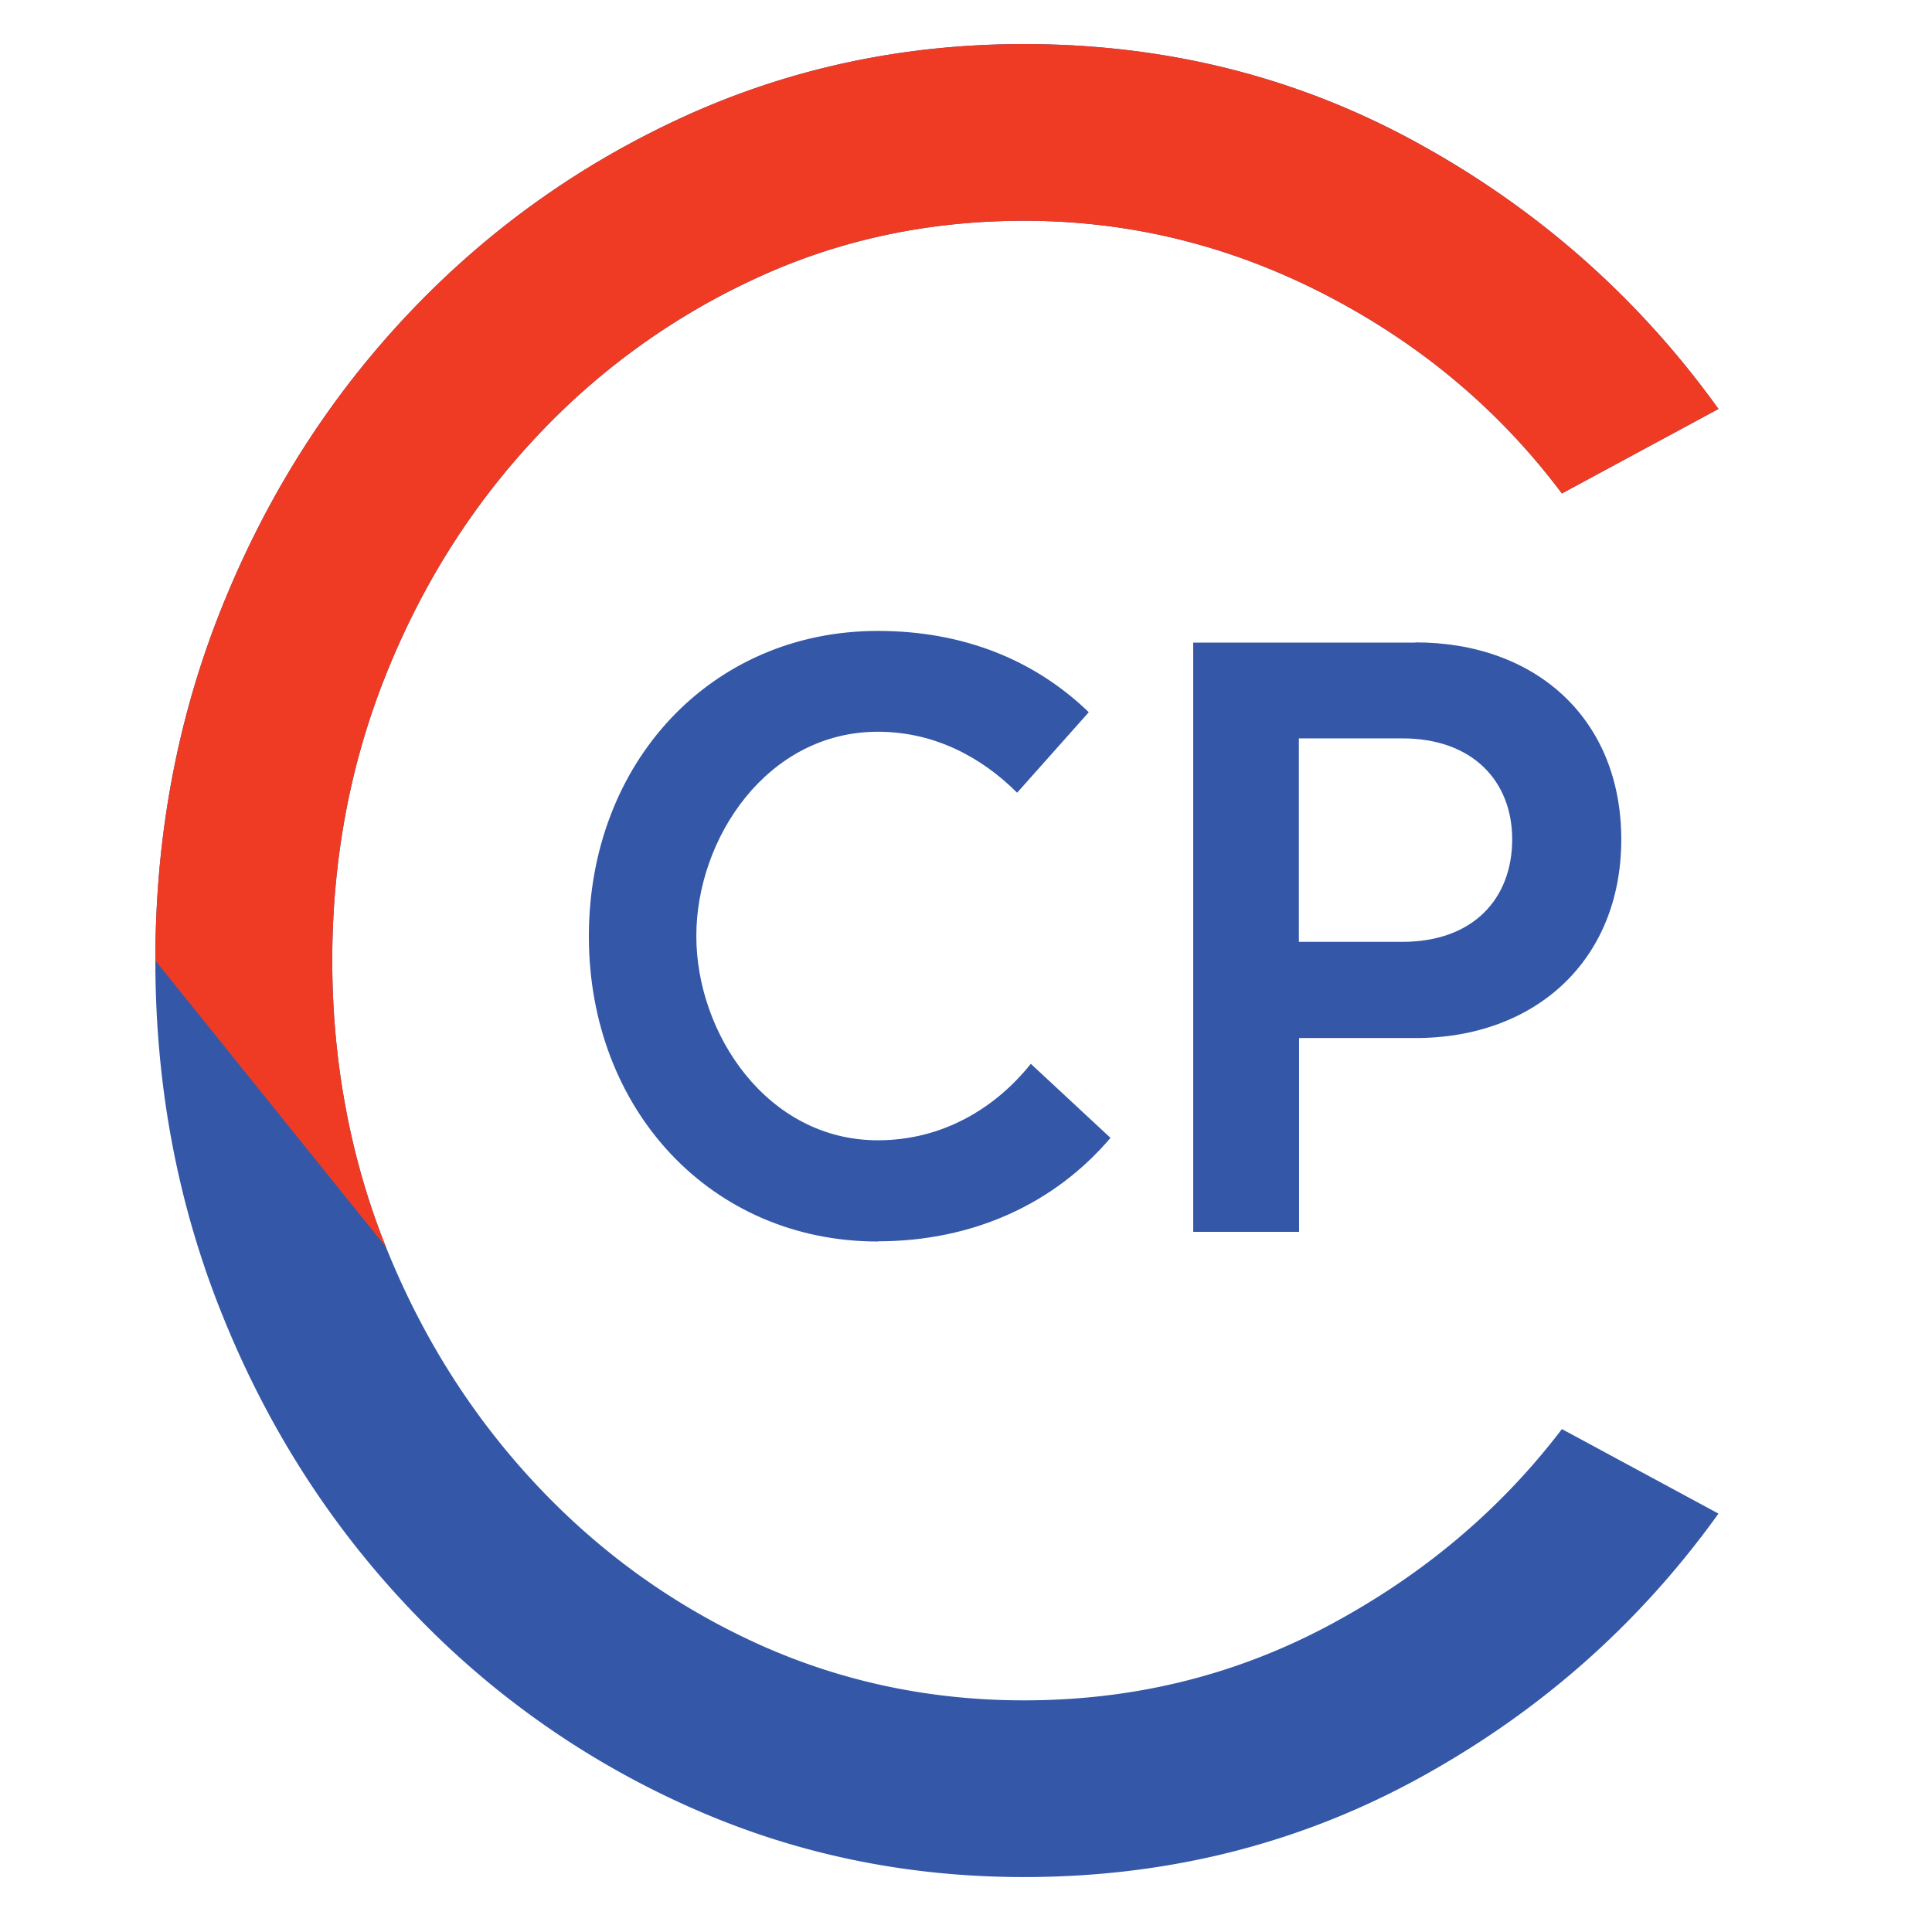
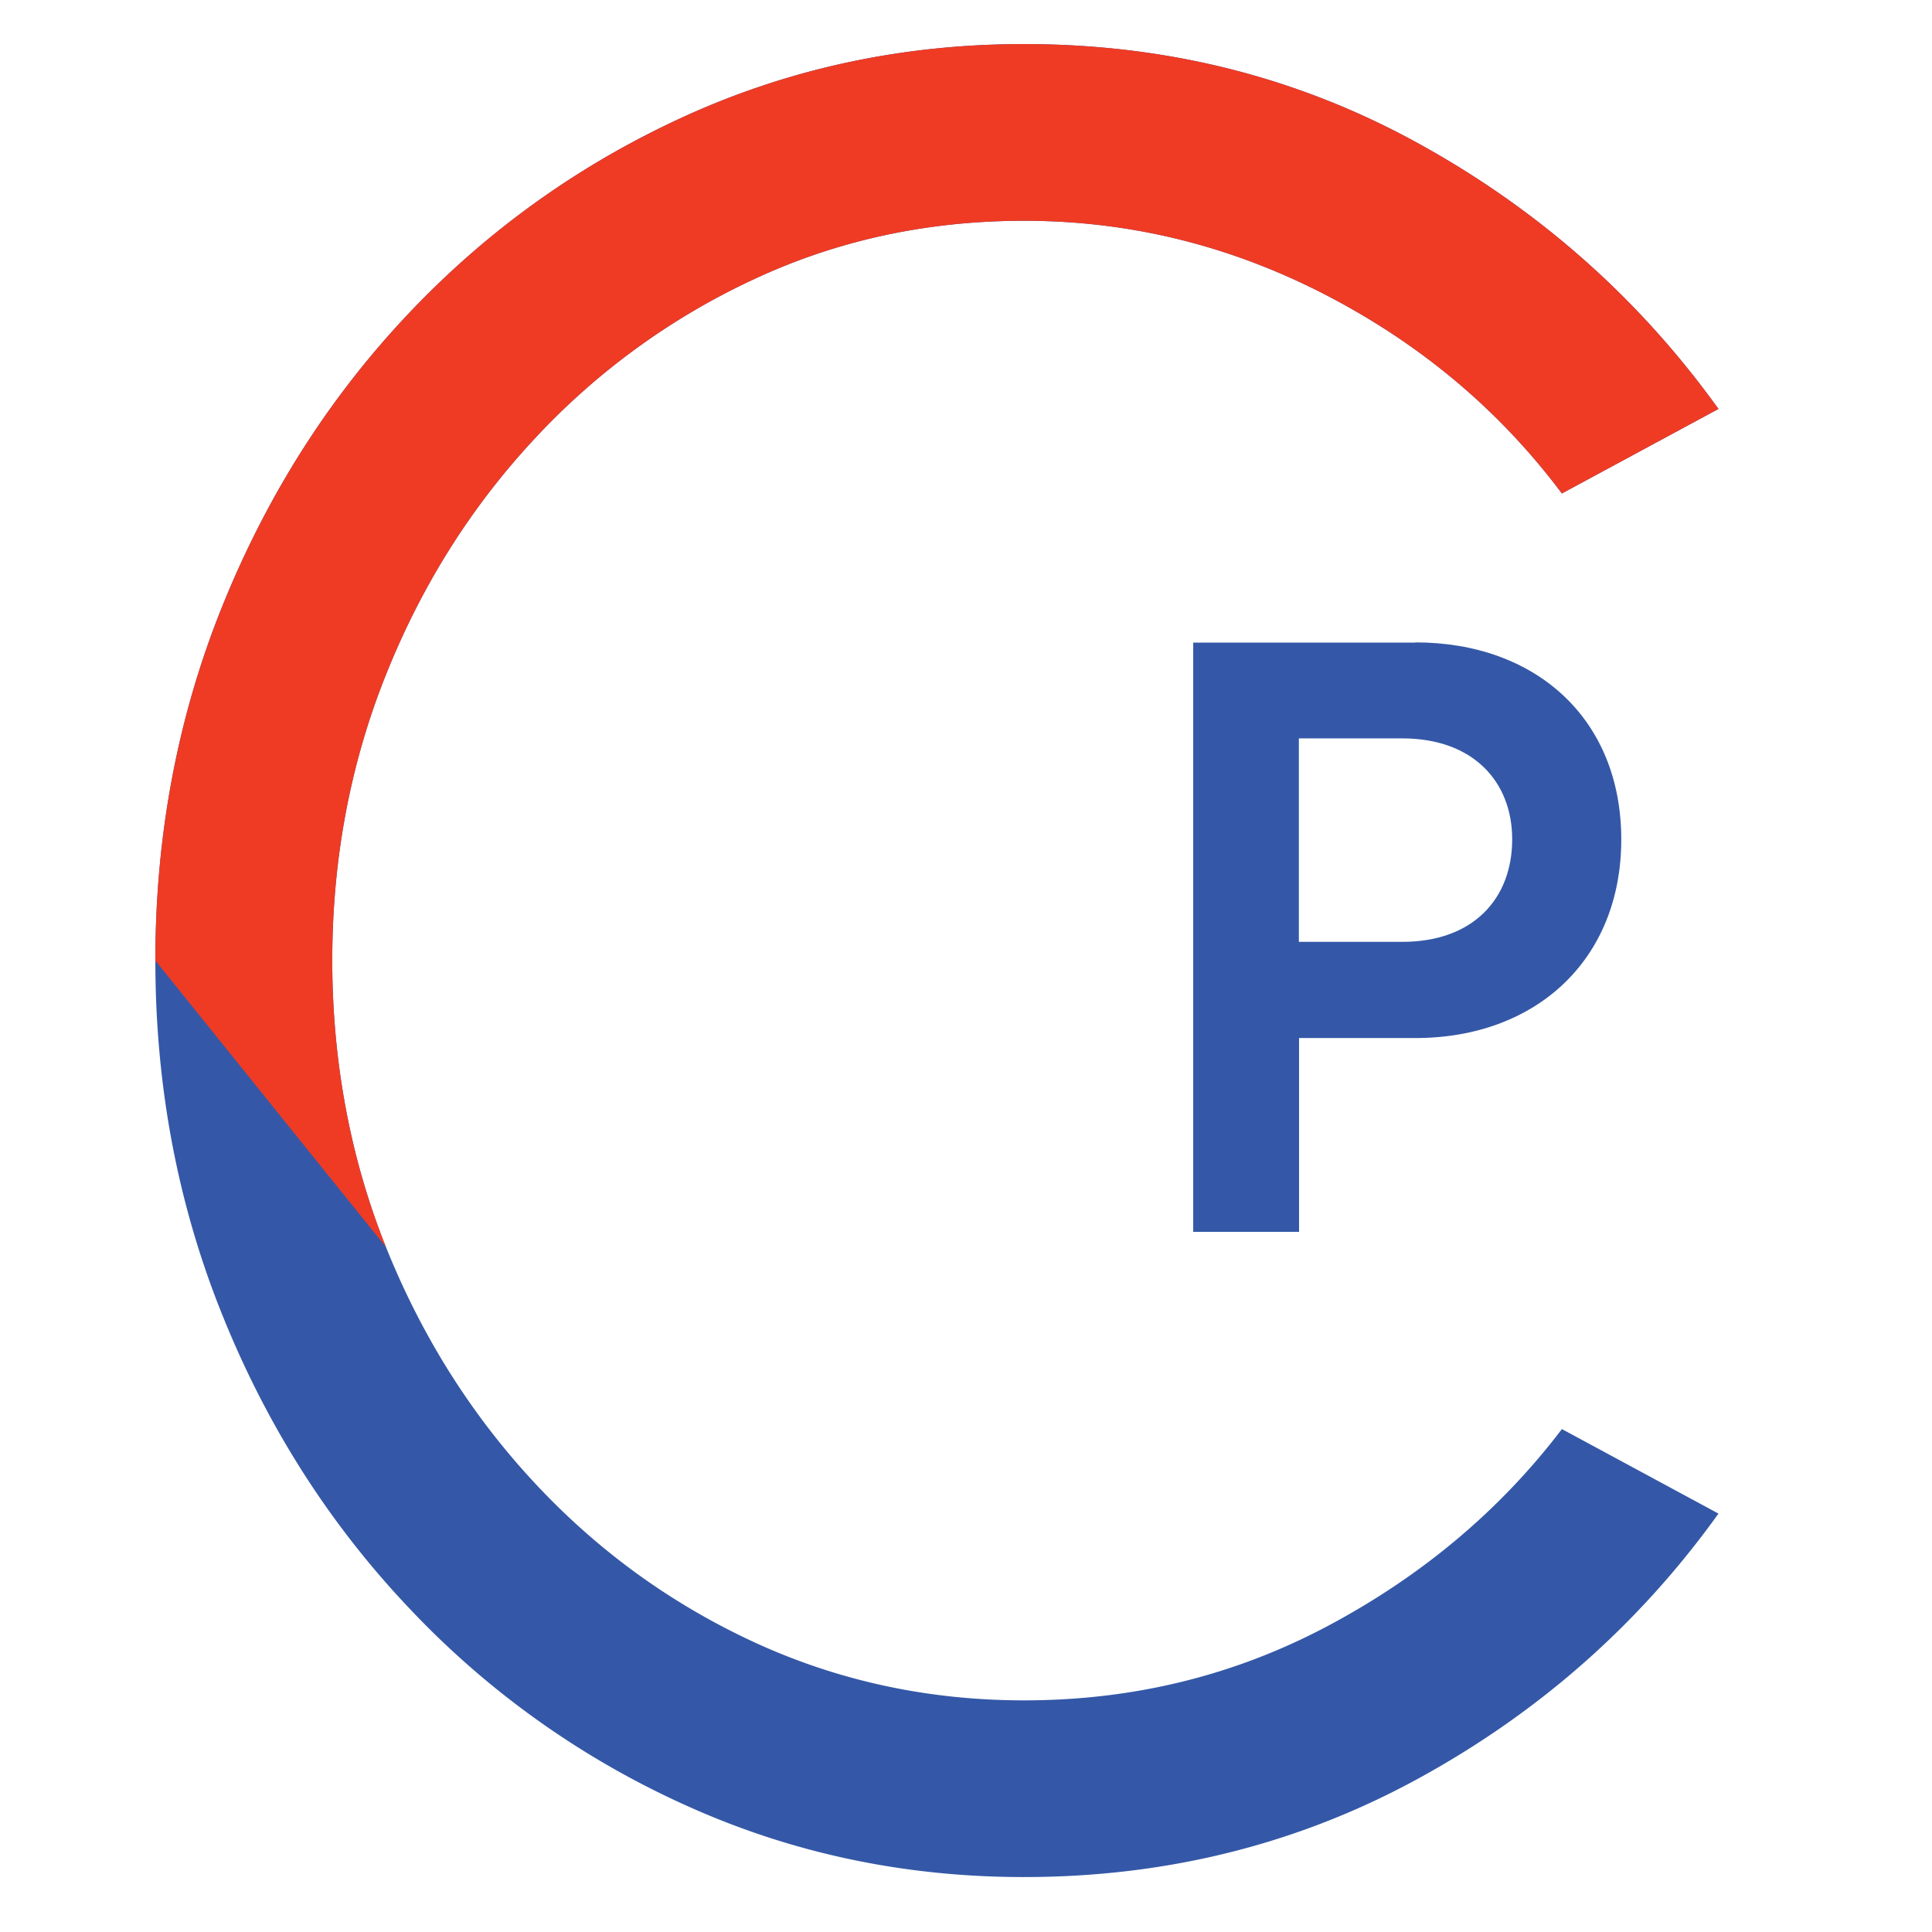
<svg xmlns="http://www.w3.org/2000/svg" data-bbox="0 -0.56 95.95 95.95" viewBox="0 0 96 96" data-type="ugc">
  <g>
-     <path d="M43.62 61.69c-8.29 0-14.36-6.55-14.36-15.17s6.07-15.17 14.36-15.17c4.21 0 7.77 1.42 10.48 4.04l-3.56 4c-1.74-1.74-4.08-3.03-6.92-3.03-5.5 0-9.02 5.3-9.02 10.15s3.52 10.15 9.02 10.15c3.24 0 5.86-1.62 7.6-3.8l3.96 3.68c-2.79 3.28-6.84 5.14-11.57 5.14Z" fill="#3458a7" />
    <path d="M70.33 31.92c5.99 0 10.23 3.8 10.23 9.79s-4.25 9.87-10.23 9.87h-5.78v9.63h-5.26V31.93h11.04Zm4.81 9.79c0-2.87-1.94-5.02-5.46-5.02h-5.14V46.8h5.14c3.52 0 5.46-2.14 5.46-5.1Z" fill="#3458a7" />
    <path d="M50.88 93.27c-5.94 0-11.52-1.18-16.75-3.54a43.3 43.3 0 0 1-13.77-9.79c-3.95-4.16-7.05-9-9.28-14.52C8.84 59.9 7.72 54 7.72 47.73s1.12-12.17 3.36-17.69 5.33-10.36 9.28-14.52S28.9 8.1 34.13 5.73c5.23-2.36 10.81-3.54 16.75-3.54 7.11 0 13.65 1.65 19.64 4.96 5.98 3.3 10.94 7.7 14.87 13.17l-7.78 4.2c-3.1-4.14-7.02-7.43-11.76-9.88-4.75-2.45-9.73-3.67-14.96-3.67-4.81 0-9.3.97-13.46 2.92a34.9 34.9 0 0 0-10.95 8c-3.14 3.39-5.58 7.3-7.34 11.73s-2.63 9.14-2.63 14.11.89 9.81 2.67 14.24 4.24 8.34 7.4 11.73 6.82 6.03 10.98 7.94c4.16 1.9 8.6 2.85 13.33 2.85 5.44 0 10.49-1.24 15.15-3.73s8.52-5.74 11.57-9.75l7.78 4.2c-3.93 5.48-8.89 9.86-14.87 13.14s-12.53 4.92-19.64 4.92" fill="#3458a7" />
    <path d="M7.72 47.73c0-6.27 1.12-12.17 3.36-17.69s5.33-10.36 9.28-14.52S28.9 8.1 34.13 5.73c5.23-2.36 10.81-3.54 16.75-3.54 7.11 0 13.65 1.65 19.64 4.96 5.98 3.3 10.94 7.7 14.87 13.17l-7.78 4.2c-3.1-4.14-7.02-7.43-11.76-9.88-4.75-2.45-9.73-3.67-14.96-3.67-4.81 0-9.3.97-13.46 2.92a34.9 34.9 0 0 0-10.95 8c-3.14 3.39-5.58 7.3-7.34 11.73s-2.63 9.14-2.63 14.11.89 9.81 2.67 14.24" fill="#ef3b24" />
-     <path fill="none" d="M95.95-.56v95.95H0V-.56z" />
+     <path fill="none" d="M95.95-.56v95.95H0V-.56" />
  </g>
</svg>